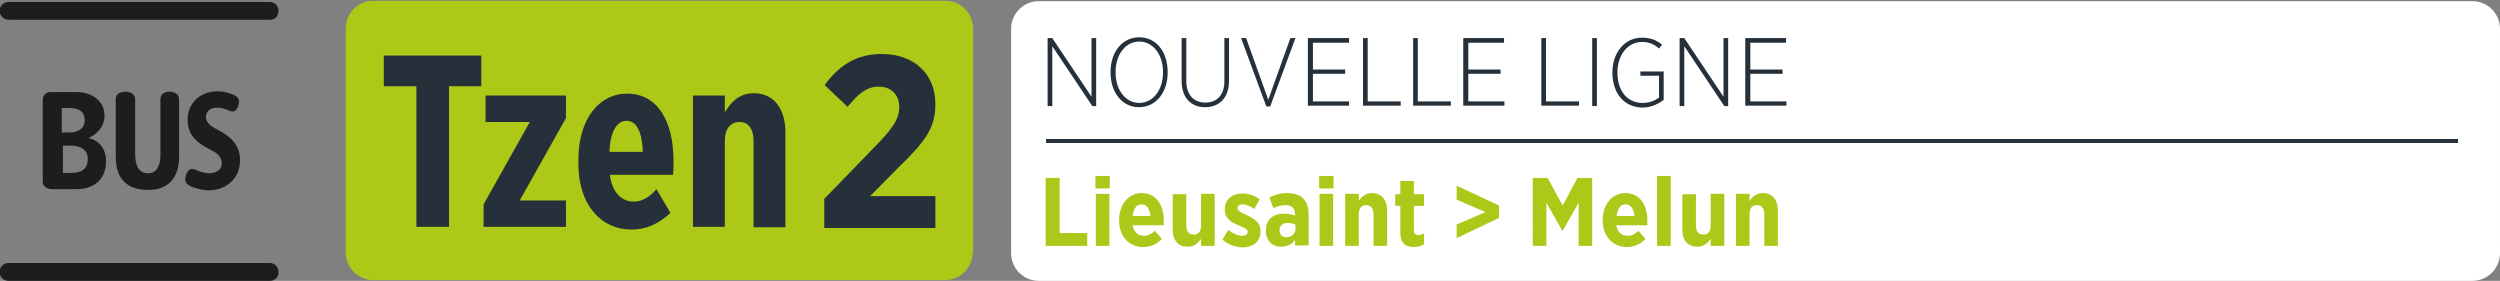
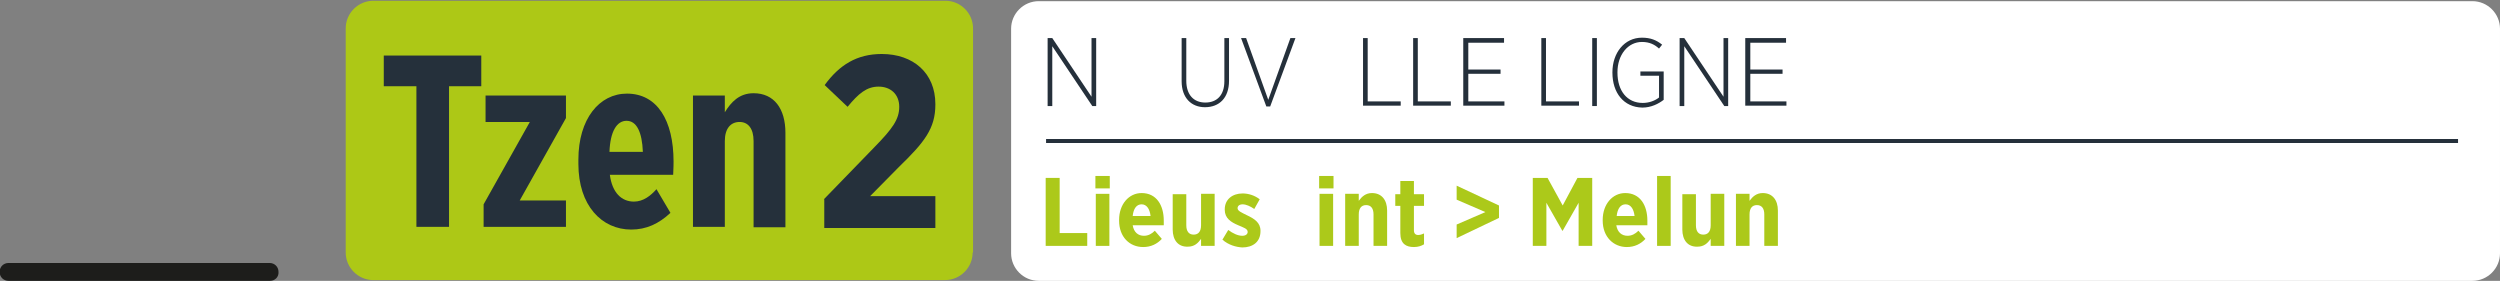
<svg xmlns="http://www.w3.org/2000/svg" version="1.1" id="Calque_1" x="0px" y="0px" viewBox="0 0 643.6 72.3" style="enable-background:new 0 0 643.6 72.3;" xml:space="preserve">
  <rect x="0" y="0" width="643.6" height="72.3" fill="#808080" stroke="none" />
  <style type="text/css">
	.st0{fill:#FFFFFF;}
	.st1{fill:none;stroke:#25303B;stroke-width:1.028;stroke-miterlimit:10;}
	.st2{fill:#25303B;}
	.st3{fill:#ACC91A;}
	.st4{display:none;}
	.st5{display:inline;fill:#25303B;}
	.st6{display:inline;fill:#FFFFFF;}
	.st7{fill:#ADC816;}
	.st8{fill:#1D1D1B;}
</style>
  <path class="st0" d="M643.6,65.2c0,3.9-3.2,7.1-7.1,7.1H267.4c-3.9,0-7.1-3.2-7.1-7.1V7.4c0-3.9,3.2-7.1,7.1-7.1h369.1  c3.9,0,7.1,3.2,7.1,7.1V65.2z" />
  <line class="st1" x1="269.3" y1="36.3" x2="632.8" y2="36.3" />
  <g>
    <path class="st2" d="M269.7,9.8h1.2l10.1,15.1V9.8h1.2v17.5h-1l-10.3-15.4v15.4h-1.2V9.8z" />
-     <path class="st2" d="M285.9,18.7v-0.2c0-5.1,3-8.9,7.4-8.9c4.4,0,7.3,3.8,7.3,8.9v0.2c0,5.1-3,8.9-7.4,8.9   C288.9,27.6,285.9,23.8,285.9,18.7z M299.4,18.7v-0.2c0-4.5-2.6-7.8-6.1-7.8c-3.5,0-6.1,3.3-6.1,7.8v0.2c0,4.5,2.6,7.8,6.1,7.8   C296.8,26.5,299.4,23.2,299.4,18.7z" />
    <path class="st2" d="M304.2,20.9V9.8h1.2v11c0,3.6,1.9,5.6,4.9,5.6c3,0,4.9-1.9,4.9-5.5V9.8h1.2v11c0,4.4-2.5,6.8-6.2,6.8   C306.7,27.6,304.2,25.2,304.2,20.9z" />
    <path class="st2" d="M319.5,9.8h1.3l5.7,15.9l5.7-15.9h1.3l-6.5,17.6H326L319.5,9.8z" />
-     <path class="st2" d="M336.8,9.8h10.5V11H338v6.9h8.3v1.1H338v7.1h9.3v1.1h-10.6V9.8z" />
    <path class="st2" d="M350.9,9.8h1.2v16.3h8.5v1.1h-9.7V9.8z" />
    <path class="st2" d="M363.8,9.8h1.2v16.3h8.5v1.1h-9.7V9.8z" />
    <path class="st2" d="M376.7,9.8h10.5V11H378v6.9h8.3v1.1H378v7.1h9.3v1.1h-10.6V9.8z" />
    <path class="st2" d="M396.8,9.8h1.2v16.3h8.5v1.1h-9.7V9.8z" />
    <path class="st2" d="M409.9,9.8h1.2v17.5h-1.2V9.8z" />
    <path class="st2" d="M415.1,18.7v-0.1c0-5,3.1-8.9,7.6-8.9c2.2,0,3.7,0.6,5.2,1.8l-0.8,1c-1.1-1-2.4-1.7-4.4-1.7   c-3.6,0-6.3,3.3-6.3,7.8v0.1c0,4.7,2.5,7.8,6.5,7.8c1.7,0,3.2-0.6,4.2-1.4v-5.6h-4.8v-1.1h6v7.3c-1.3,1-3.2,2-5.5,2   C418,27.6,415.1,23.9,415.1,18.7z" />
    <path class="st2" d="M432.4,9.8h1.2l10.1,15.1V9.8h1.2v17.5h-1l-10.3-15.4v15.4h-1.2V9.8z" />
    <path class="st2" d="M449.3,9.8h10.5V11h-9.2v6.9h8.3v1.1h-8.3v7.1h9.3v1.1h-10.6V9.8z" />
  </g>
  <g id="Lieusaint__x3E__Melun_1_">
    <path class="st3" d="M269.2,45.8h3.6V60h7.1v3.3h-10.7V45.8z" />
    <path class="st3" d="M282,45.3h3.7v3.2H282V45.3z M282.1,49.9h3.5v13.4h-3.5V49.9z" />
    <path class="st3" d="M288.1,56.8v-0.2c0-4,2.5-6.9,5.8-6.9c3.8,0,5.7,3.1,5.7,7.1c0,0.2,0,0.6,0,1.2h-8c0.3,1.8,1.4,2.7,2.9,2.7   c1.1,0,2-0.5,2.8-1.3l1.8,2.1c-1.2,1.3-2.8,2.1-4.8,2.1C290.8,63.6,288.1,61,288.1,56.8z M296.2,55.6c-0.2-1.8-1-3-2.3-3   c-1.3,0-2.1,1.1-2.3,3H296.2z" />
    <path class="st3" d="M301.9,59.1v-9.1h3.5V58c0,1.6,0.7,2.4,1.9,2.4c1.2,0,1.9-0.8,1.9-2.4v-8.1h3.5v13.4h-3.5v-1.8   c-0.8,1.1-1.7,2-3.4,2C303.3,63.6,301.9,61.8,301.9,59.1z" />
    <path class="st3" d="M314.7,61.7l1.5-2.5c1.2,0.9,2.5,1.5,3.6,1.5c1,0,1.4-0.5,1.4-1v0c0-0.8-1-1.1-2.4-1.7c-1.9-0.8-3.5-1.8-3.5-4   v-0.1c0-2.6,2-4.1,4.6-4.1c1.5,0,3.1,0.5,4.4,1.5l-1.4,2.5c-1-0.7-2.1-1.2-3-1.2c-0.8,0-1.3,0.4-1.3,1v0c0,0.7,1,1.1,2.4,1.8   c1.9,0.9,3.5,1.9,3.5,4v0.1c0,2.8-2,4.2-4.7,4.2C318.2,63.6,316.3,63.1,314.7,61.7z" />
-     <path class="st3" d="M325.9,59.5v-0.2c0-2.9,1.9-4.3,4.7-4.3c1.1,0,2,0.2,2.8,0.5v-0.4c0-1.5-0.9-2.3-2.5-2.3   c-1.2,0-2.2,0.4-3.1,0.8l-1-2.8c1.3-0.6,2.6-1.1,4.6-1.1c1.8,0,3.2,0.5,4.1,1.4c0.9,0.9,1.4,2.3,1.4,4v8.1h-3.5v-1.4   c-0.8,1-1.9,1.7-3.5,1.7C327.7,63.6,325.9,62.1,325.9,59.5z M333.5,58.9v-1.1c-0.5-0.2-1.2-0.4-2-0.4c-1.3,0-2.1,0.7-2.1,1.9v0.1   c0,1.1,0.7,1.6,1.7,1.7C332.5,61,333.5,60.2,333.5,58.9z" />
    <path class="st3" d="M339.6,45.3h3.7v3.2h-3.7V45.3z M339.7,49.9h3.5v13.4h-3.5V49.9z" />
    <path class="st3" d="M346.3,49.9h3.5v1.8c0.8-1.1,1.8-2,3.4-2c2.5,0,3.9,1.8,3.9,4.5v9.1h-3.5v-8.1c0-1.6-0.7-2.4-1.9-2.4   c-1.2,0-1.9,0.8-1.9,2.4v8.1h-3.5V49.9z" />
    <path class="st3" d="M360.5,60v-7h-1.3v-3h1.3v-3.4h3.5v3.4h2.6v3h-2.6v6.3c0,0.8,0.4,1.2,1.1,1.2c0.5,0,1.1-0.2,1.5-0.4v2.8   c-0.7,0.4-1.5,0.7-2.6,0.7C362,63.6,360.5,62.8,360.5,60z" />
    <path class="st3" d="M375,57.8l7.4-3.2l-7.4-3.2v-3.6l10.9,5.1v3.2L375,61.3V57.8z" />
    <path class="st3" d="M394.6,45.8h3.8l3.9,7.1l3.8-7.1h3.8v17.5h-3.5V52.2l-4.1,7.2h-0.1l-4.1-7.2v11.1h-3.5V45.8z" />
    <path class="st3" d="M412.6,56.8v-0.2c0-4,2.5-6.9,5.8-6.9c3.8,0,5.7,3.1,5.7,7.1c0,0.2,0,0.6,0,1.2h-8c0.3,1.8,1.4,2.7,2.9,2.7   c1.1,0,2-0.5,2.8-1.3l1.8,2.1c-1.2,1.3-2.8,2.1-4.8,2.1C415.4,63.6,412.6,61,412.6,56.8z M420.8,55.6c-0.2-1.8-1-3-2.3-3   c-1.3,0-2.1,1.1-2.3,3H420.8z" />
    <path class="st3" d="M426.6,45.3h3.5v18h-3.5V45.3z" />
    <path class="st3" d="M433.1,59.1v-9.1h3.5V58c0,1.6,0.7,2.4,1.9,2.4c1.2,0,1.9-0.8,1.9-2.4v-8.1h3.5v13.4h-3.5v-1.8   c-0.8,1.1-1.7,2-3.4,2C434.5,63.6,433.1,61.8,433.1,59.1z" />
    <path class="st3" d="M446.9,49.9h3.5v1.8c0.8-1.1,1.8-2,3.4-2c2.5,0,3.9,1.8,3.9,4.5v9.1h-3.5v-8.1c0-1.6-0.7-2.4-1.9-2.4   c-1.2,0-1.9,0.8-1.9,2.4v8.1h-3.5V49.9z" />
  </g>
  <g>
    <g class="st4">
      <path class="st5" d="M70.7,65c0,3.9-3.2,7.1-7.1,7.1H-83.6c-3.9,0-7.1-3.2-7.1-7.1V7.3c0-3.9,3.2-7.1,7.1-7.1H63.6    c3.9,0,7.1,3.2,7.1,7.1V65z" />
      <path class="st6" d="M-36.3,38.1H-44V49h7.9c4.3,0,7.1-1.9,7.1-5.4v-0.1C-29,40.2-31.5,38.1-36.3,38.1 M-30.6,27.3    c0-3.2-2.3-5.1-6.4-5.1h-7v10.6h6.6c4.1,0,6.8-1.9,6.8-5.4V27.3z M-50.1,16.6h13.6c4.1,0,7.6,1.1,9.7,3.3c1.7,1.7,2.6,3.8,2.6,6.4    v0.2c0,4.7-2.7,7.1-5.6,8.5c4.2,1.5,7.2,4,7.2,9.1v0.2c0,6.7-5.4,10.4-13.5,10.4h-14V16.6z" />
      <path class="st6" d="M-18.3,45.1V25.8h6.1v17.6c0,4,1.9,6.3,5.1,6.3c3.2,0,5.4-2.4,5.4-6.4V25.8h6.2v28.9h-6.2v-4.2    c-1.6,2.6-3.9,4.7-7.8,4.7C-15,55.2-18.3,51.3-18.3,45.1" />
      <path class="st6" d="M9.7,51.2l2.9-4.4c2.6,2.1,5.4,3.4,7.9,3.4c2.6,0,4-1.4,4-3.2v-0.1c0-2.1-2.2-3-5.7-4.5    c-4.3-1.9-7.9-3.8-7.9-8.5v-0.1c0-5.2,4.1-8.4,9.5-8.4c3.2,0,6.6,1.1,9.3,3.1L27.2,33c-2.2-1.5-4.6-2.6-6.8-2.6    c-2.3,0-3.6,1.3-3.6,2.8v0.1c0,1.9,2.3,2.9,5.6,4.4c4.5,2,7.8,4.1,7.8,8.6v0.1c0,5.7-4.3,8.8-9.8,8.8C17,55.2,13,54,9.7,51.2" />
    </g>
    <g>
      <path class="st7" d="M250.4,65c0,3.9-3.2,7.1-7.1,7.1H96.1c-3.9,0-7.1-3.2-7.1-7.1V7.3c0-3.9,3.2-7.1,7.1-7.1h147.3    c3.9,0,7.1,3.2,7.1,7.1V65z" />
      <polygon class="st2" points="107.2,22.2 98.8,22.2 98.8,14.3 123.9,14.3 123.9,22.2 115.6,22.2 115.6,58.4 107.2,58.4   " />
      <polygon class="st2" points="124.5,52.6 136.4,31.4 125,31.4 125,24.6 145.7,24.6 145.7,30.4 133.8,51.6 145.7,51.6 145.7,58.4     124.5,58.4   " />
      <path class="st2" d="M165.5,39.1c-0.2-5.1-1.6-8-4.2-8c-2.5,0-4.2,2.7-4.4,8H165.5z M148.9,42.2v-1.1c0-10.5,5.4-17,12.5-17    c7.8,0,12,6.9,12,17.5c0,0.3,0,1.6-0.1,3.4H157c0.6,4.6,3,6.9,6.2,6.9c2.4,0,4.3-1.5,5.8-3.2l3.6,6.1c-3,2.8-6.2,4.3-10.1,4.3    C154.9,59.1,148.9,52.9,148.9,42.2" />
      <path class="st2" d="M178.4,24.6h8.2v4.3c1.6-2.6,3.7-4.9,7.4-4.9c5.3,0,8.2,4,8.2,10.2v24.3h-8.2V36.3c0-3.2-1.4-4.9-3.6-4.9    c-2.3,0-3.8,1.7-3.8,4.9v22.1h-8.2V24.6z" />
      <path class="st2" d="M212.1,51.3l13-13.4c4.7-4.8,6.4-7.2,6.4-10.4c0-3.3-2.3-5.2-5.3-5.2c-3.1,0-5.2,1.8-8,5.2l-5.9-5.6    c3.8-5.2,8.3-8,14.7-8c8.1,0,13.8,4.9,13.8,12.9v0.1c0,6.2-2.8,9.7-9.4,16.1l-7.4,7.5h16.8v8.2h-28.6V51.3z" />
    </g>
  </g>
  <g id="Calque_2">
-     <path class="st8" d="M22.6,40.9c0,2.4-1.3,3.6-4.2,3.6h-2.2v-7h2.2C20.1,37.5,22.6,38.2,22.6,40.9 M21.8,31c0,2.3-2,3.1-4,3.1h-1.9   v-6.3h1.9C20,27.8,21.8,28.5,21.8,31 M27.3,41.5c0-4.1-2.9-5.7-4.4-5.9v-0.1c1.8-0.9,4-2.6,4-5.7c0-4.1-3.6-6.1-7.1-6.1H13   c-1.3,0-2,1-2,2.1v21c0,1.3,1.3,1.9,2.4,1.9h6.4C23.7,48.7,27.3,46.6,27.3,41.5 M46.1,40.4V25.5c0-1.3-1.3-1.9-2.4-1.9   c-1.3,0-2.4,0.6-2.4,1.9v14.3c0,2.9-0.9,4.8-3.2,4.8c-2.2,0-3.3-1.8-3.3-4.8V25.5c0-1.3-1.3-1.9-2.5-1.9c-1.3,0-2.5,0.6-2.5,1.9   v14.8c0,5.9,3,8.6,8.4,8.6C42.9,48.9,46.1,46.2,46.1,40.4 M61.8,41.3c0-3.7-2.1-5.8-4.7-7.3l-2-1.1C54,32.3,53,31.3,53,30.1   c0-1.4,1.2-2.4,2.9-2.4c1.2,0,2.2,0.4,3.1,0.8c1.3,0.6,2.1-0.2,2.4-1.5c0.4-1.5-0.2-2.1-1.3-2.6c-1.1-0.5-2.6-0.9-4.1-0.9   c-4.2,0-7.7,2.8-7.7,7.3c0,3.5,1.8,5.5,4.7,7.1L55,39c1.3,0.7,2.1,1.7,2.1,3.1c0,1.7-1.6,2.5-3.2,2.5c-1.3,0-2.8-0.5-3.6-0.9   c-1.3-0.6-2.1,0.2-2.5,1.6c-0.4,1.5,0.3,2.2,1.4,2.7c1.1,0.5,3,1,4.7,1C58.2,48.9,61.8,46,61.8,41.3" />
-     <path class="st8" d="M69.5,5.1H2.2C1,5.1-0.1,4-0.1,2.8s1-2.3,2.3-2.3h67.2c1.3,0,2.3,1,2.3,2.3S70.8,5.1,69.5,5.1" />
    <path class="st8" d="M69.5,72.3H2.2c-1.3,0-2.3-1-2.3-2.3c0-1.3,1-2.3,2.3-2.3h67.2c1.3,0,2.3,1,2.3,2.3   C71.8,71.3,70.8,72.3,69.5,72.3" />
  </g>
</svg>